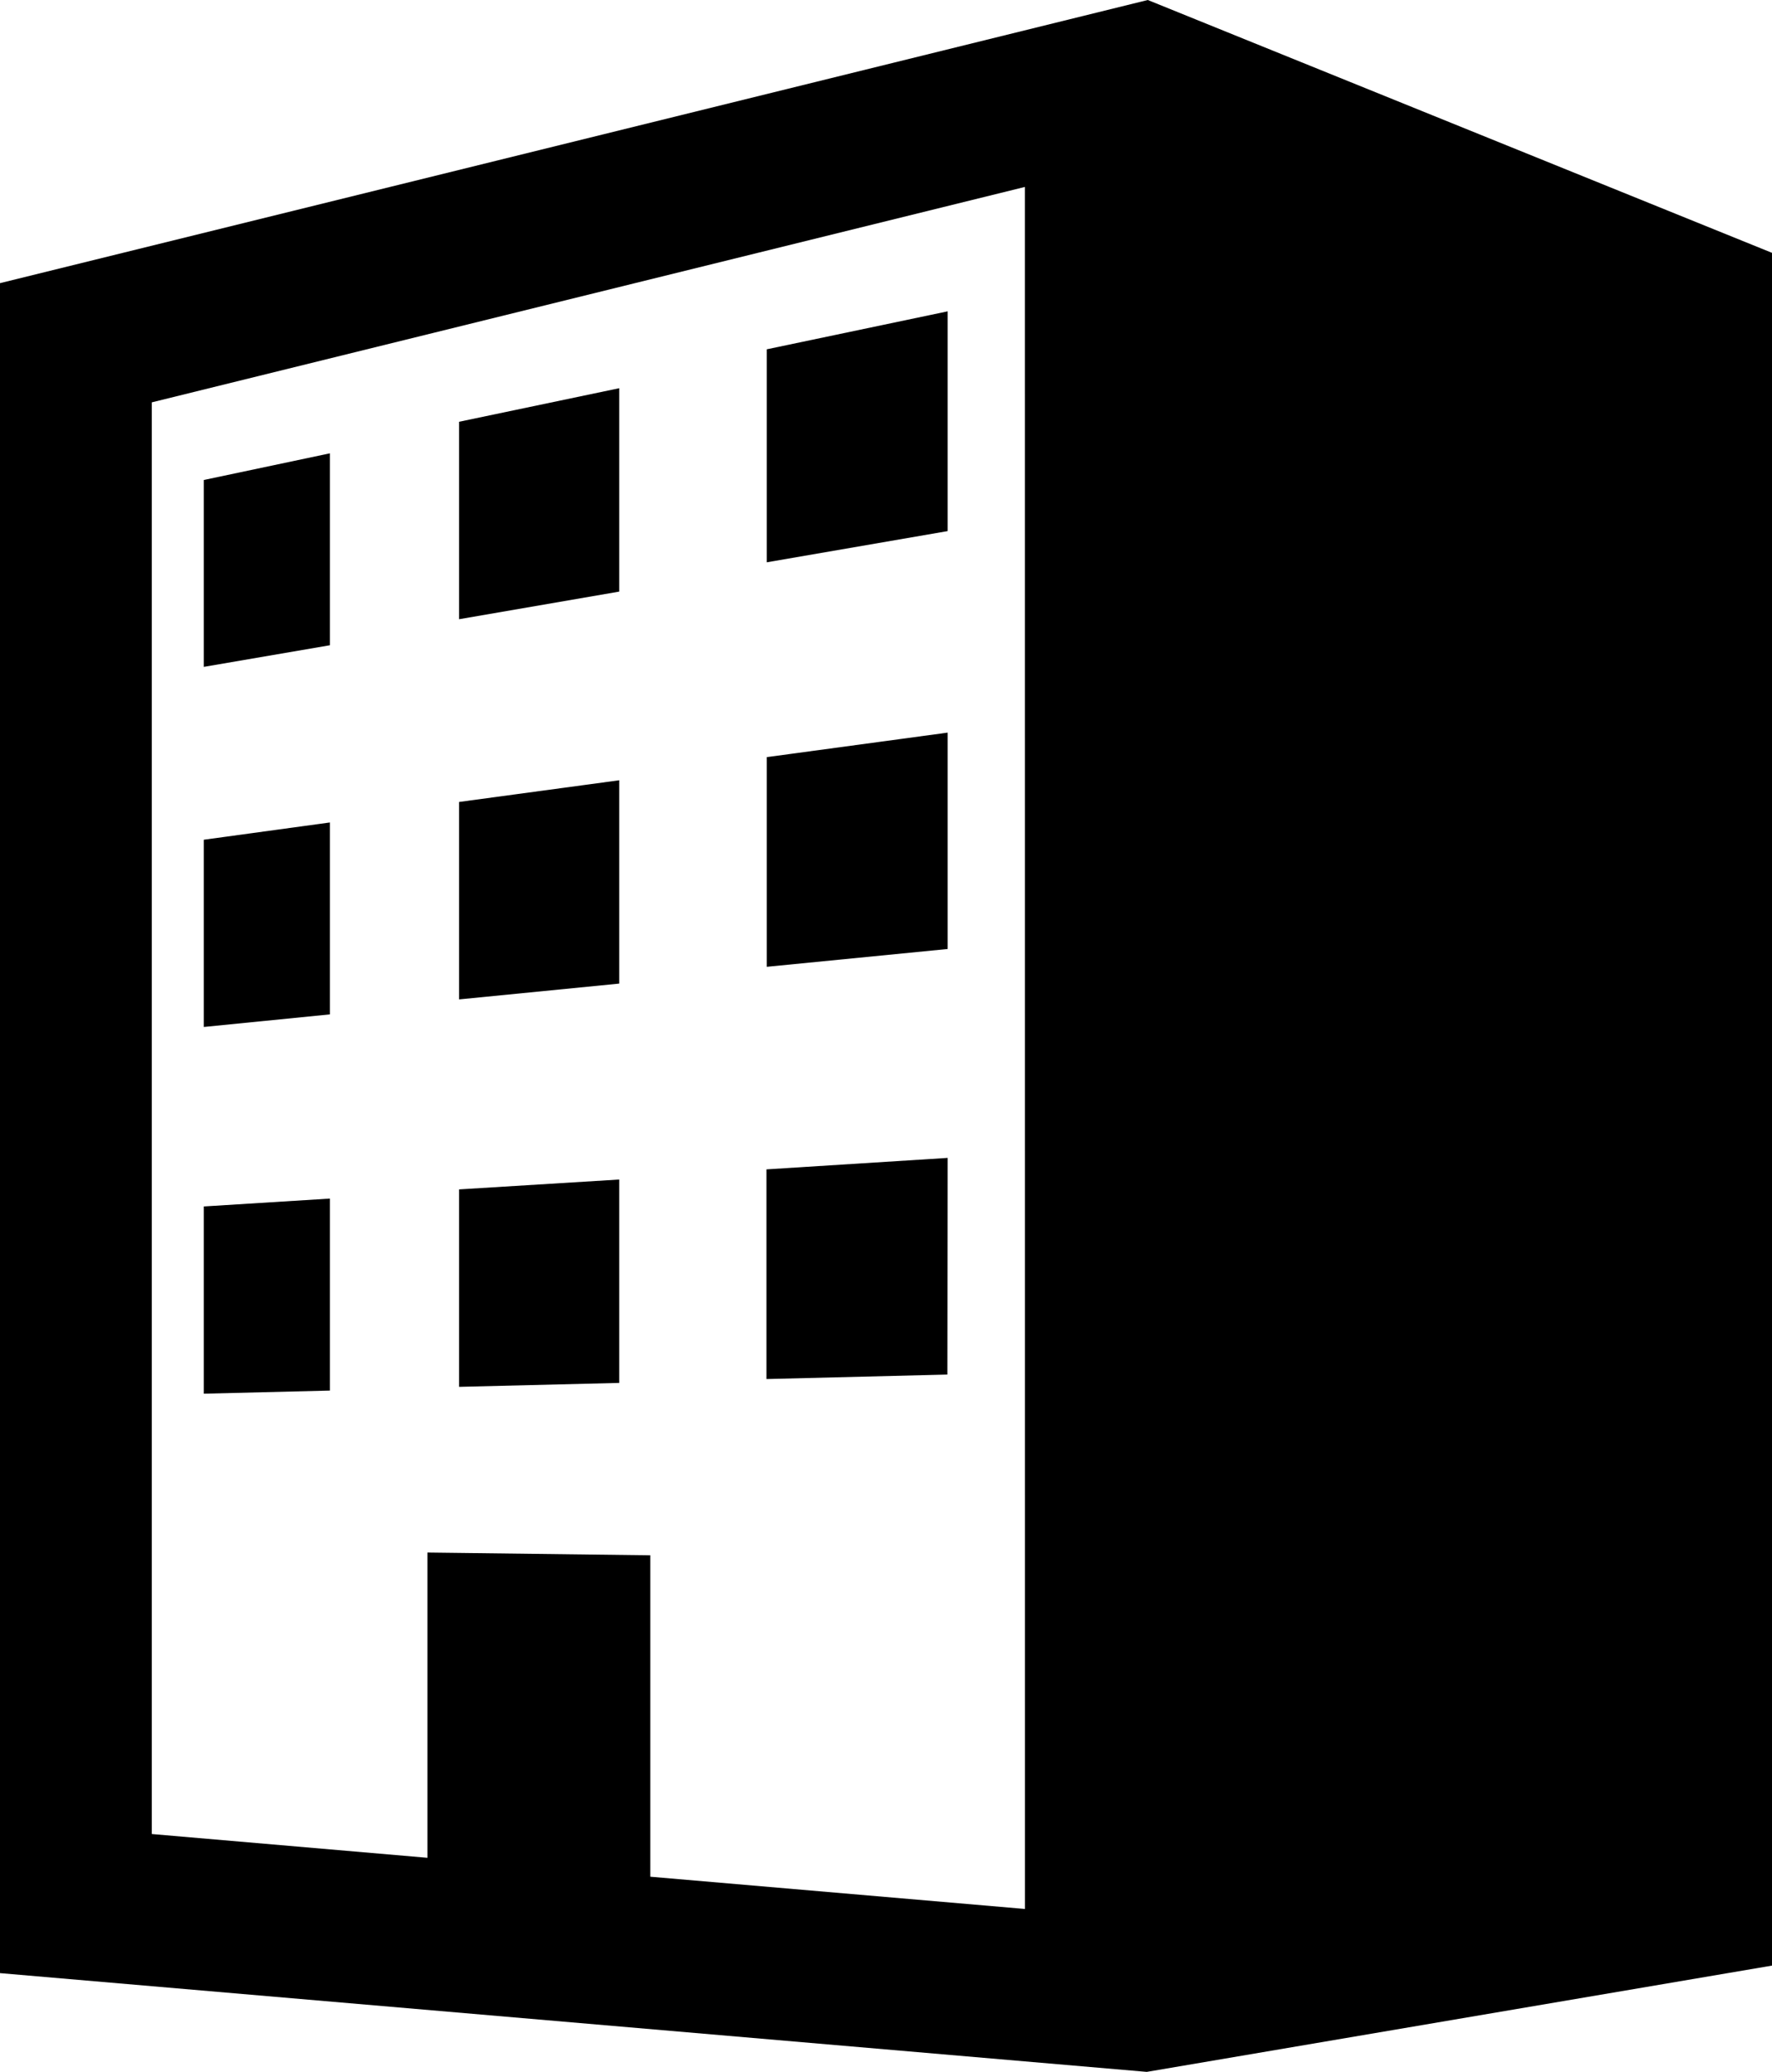
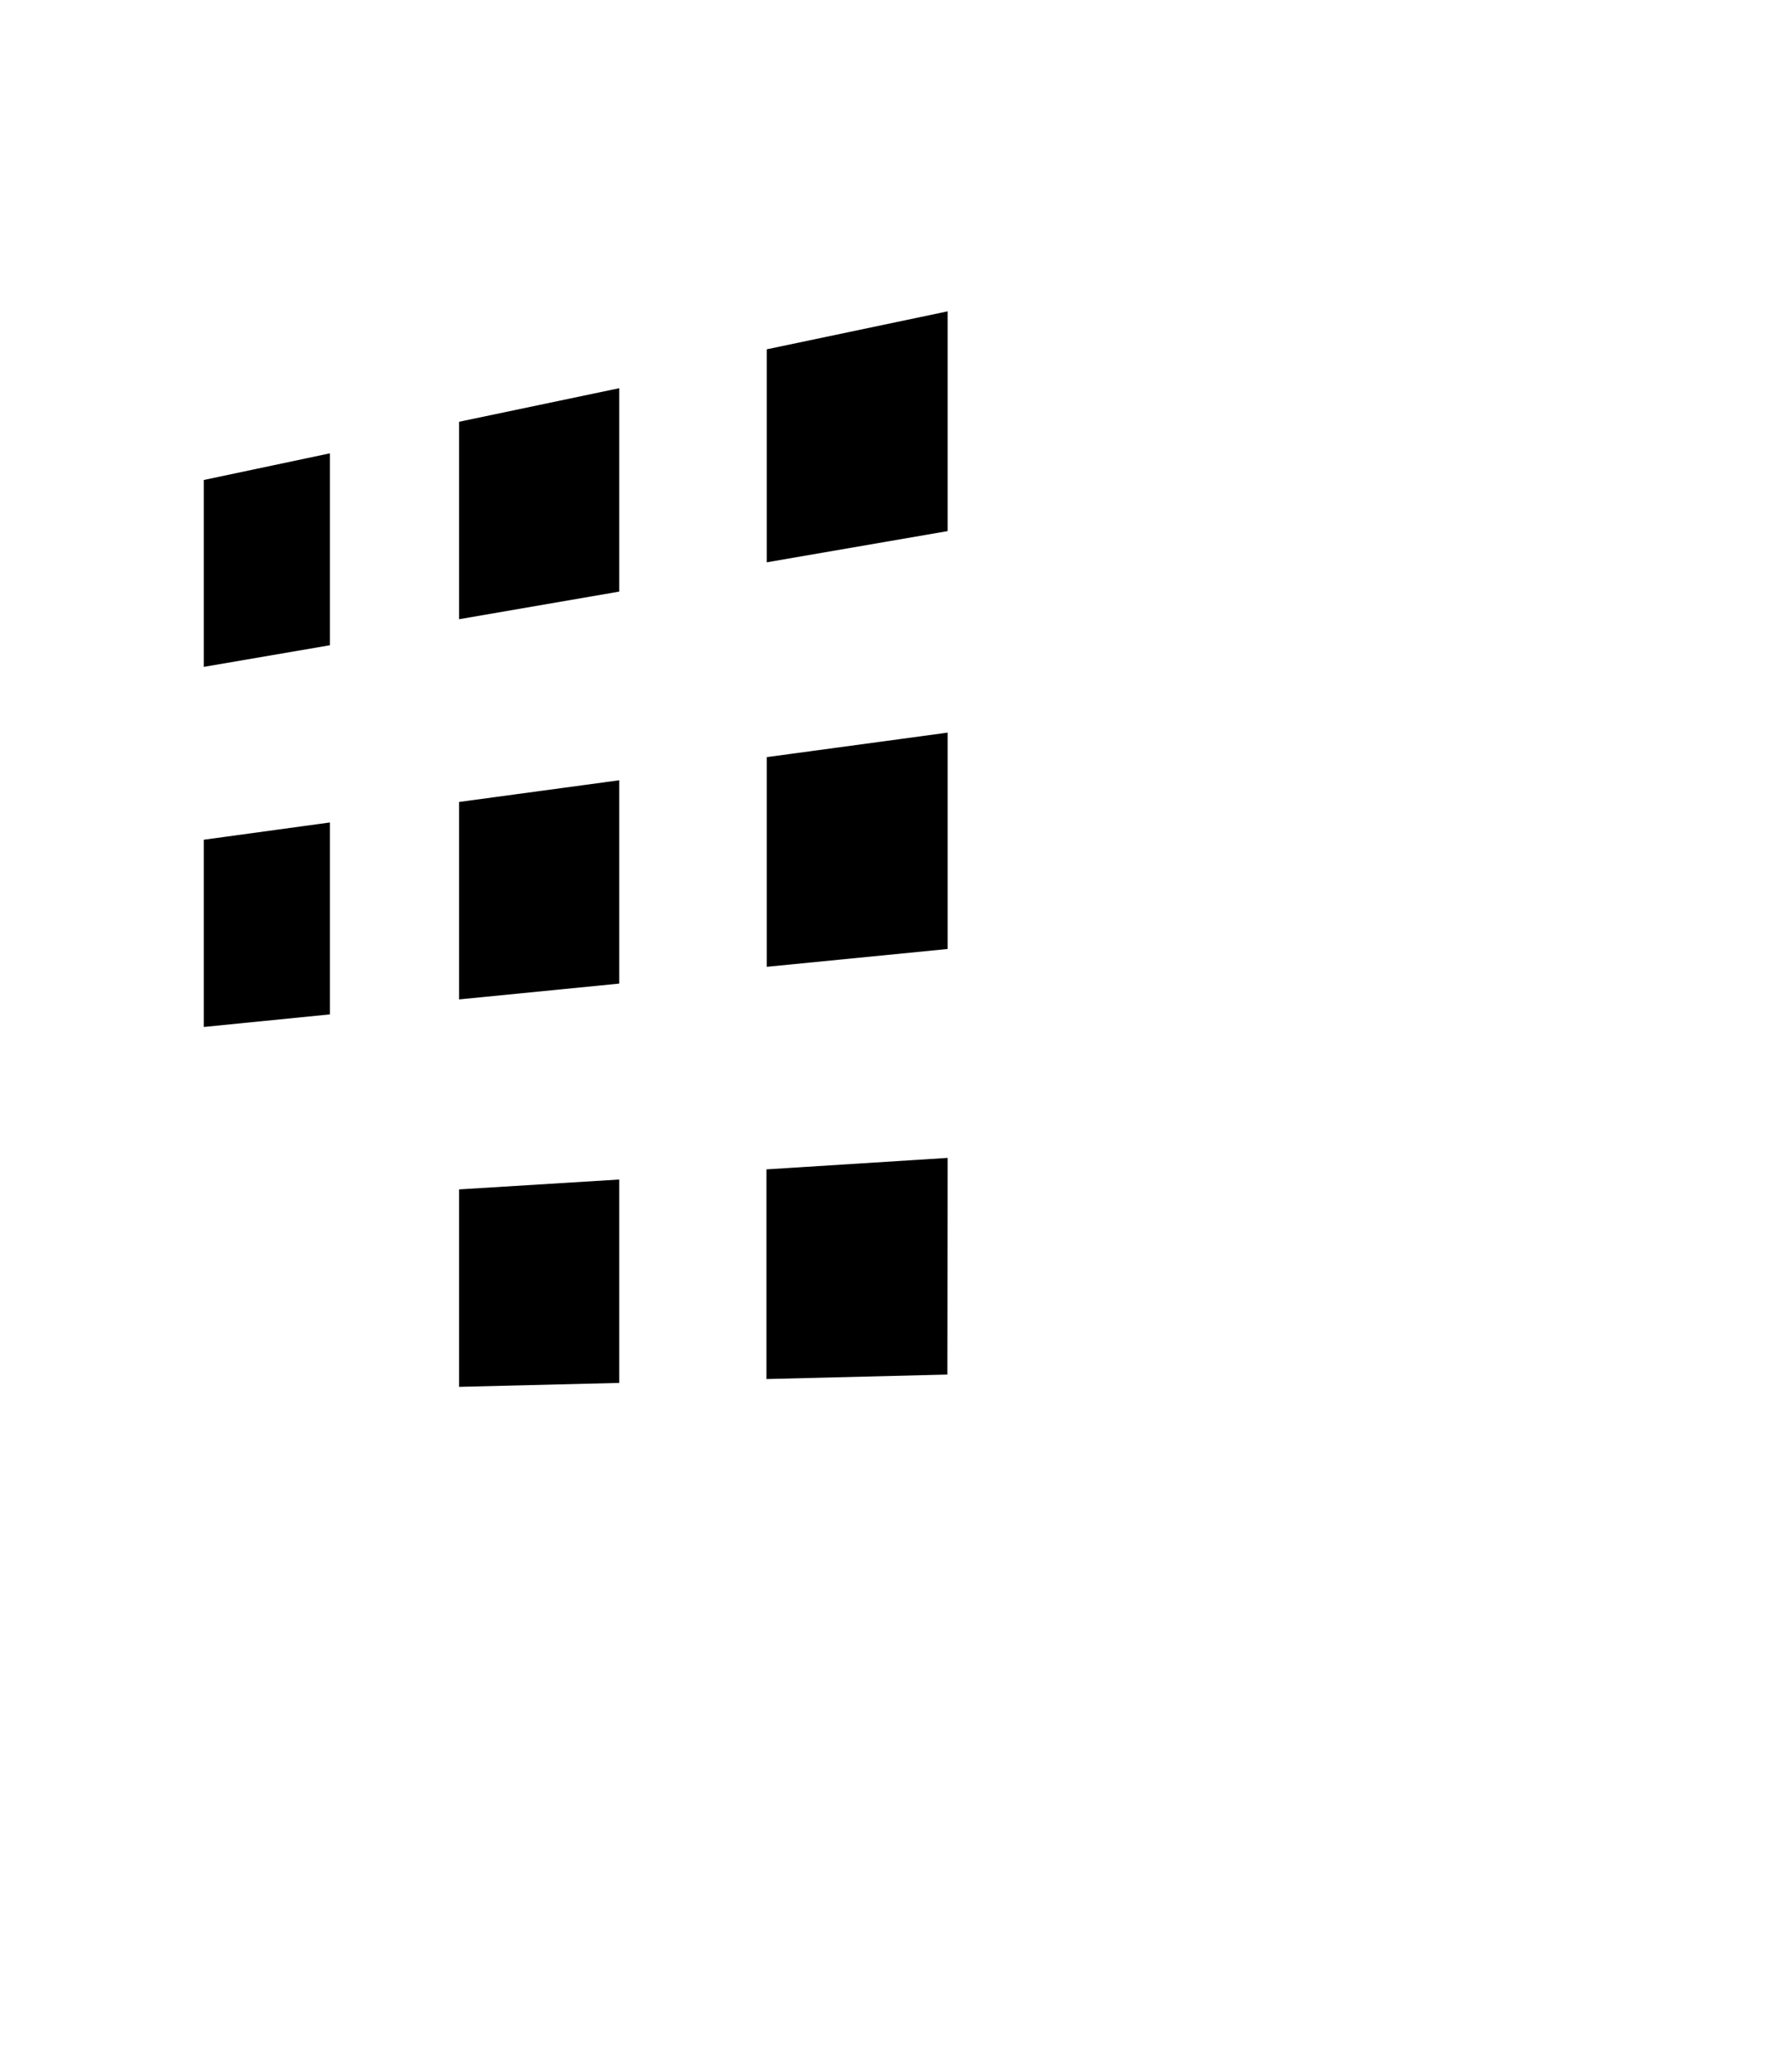
<svg xmlns="http://www.w3.org/2000/svg" height="30" viewBox="0 0 25.66 30" width="25.66">
  <g transform="translate(-382.63 -368)">
-     <path d="m399.251 368-16.621 4.1v24.47l16.606 1.43 9.054-1.539v-24.8zm-1.779 27.641-5.425-.467v-4.654l-3.228-.04v4.42l-3.991-.344v-20.73l12.643-3.119z" />
    <path d="m432.624 387.233-2.62.55v3.084l2.62-.452z" transform="translate(-36.271 -14.725)" />
    <path d="m397.05 396.008-1.826.386v2.706l1.826-.313z" transform="translate(-9.643 -21.444)" />
    <path d="m413.3 391.985-2.319.486v2.859l2.319-.4z" transform="translate(-21.703 -18.364)" />
    <path d="m397.05 418.8-1.826.25v2.711l1.826-.182z" transform="translate(-9.643 -38.891)" />
    <path d="m413.3 416.2-2.319.314v2.859l2.319-.229z" transform="translate(-21.703 -36.902)" />
    <path d="m432.624 413.26-2.62.355v3.036l2.62-.258z" transform="translate(-36.271 -34.652)" />
    <path d="m432.624 439.534-2.624.166v3.036l2.62-.065z" transform="translate(-36.271 -54.768)" />
    <path d="m413.3 440.869-2.319.143v2.859l2.319-.057z" transform="translate(-21.703 -55.79)" />
-     <path d="m397.05 442.049-1.826.114v2.711l1.826-.045z" transform="translate(-9.643 -56.694)" />
  </g>
</svg>